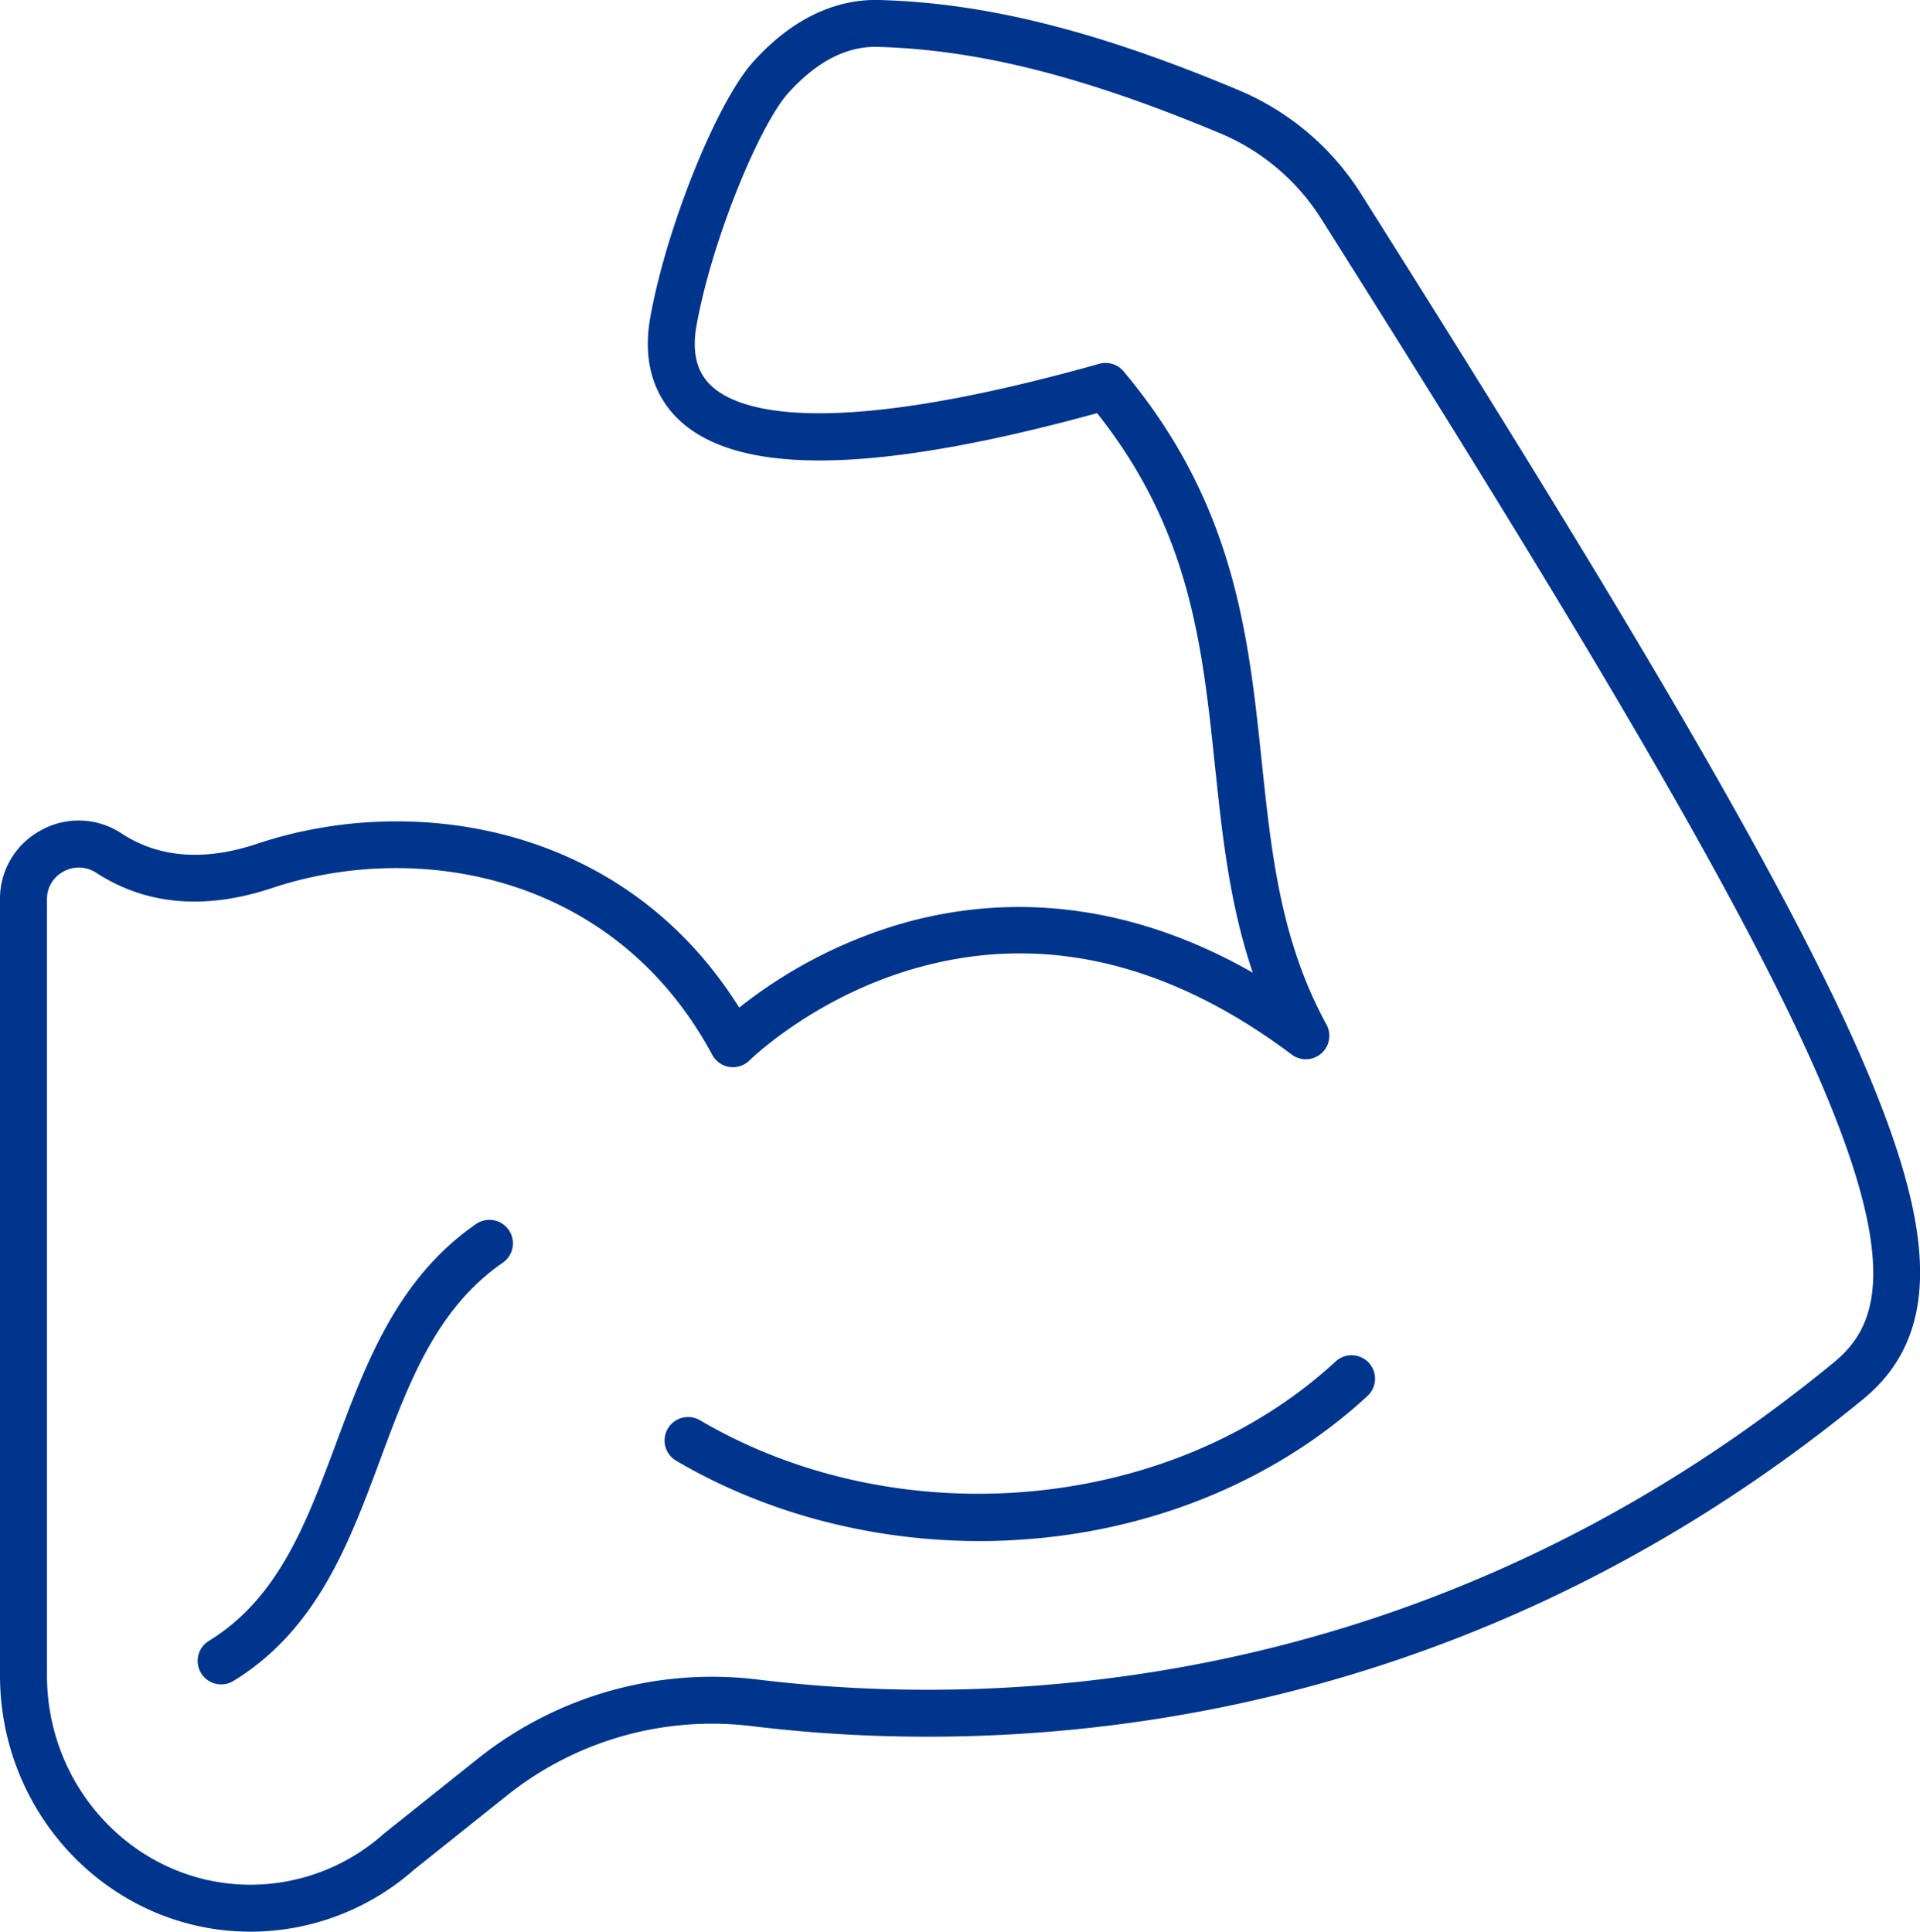
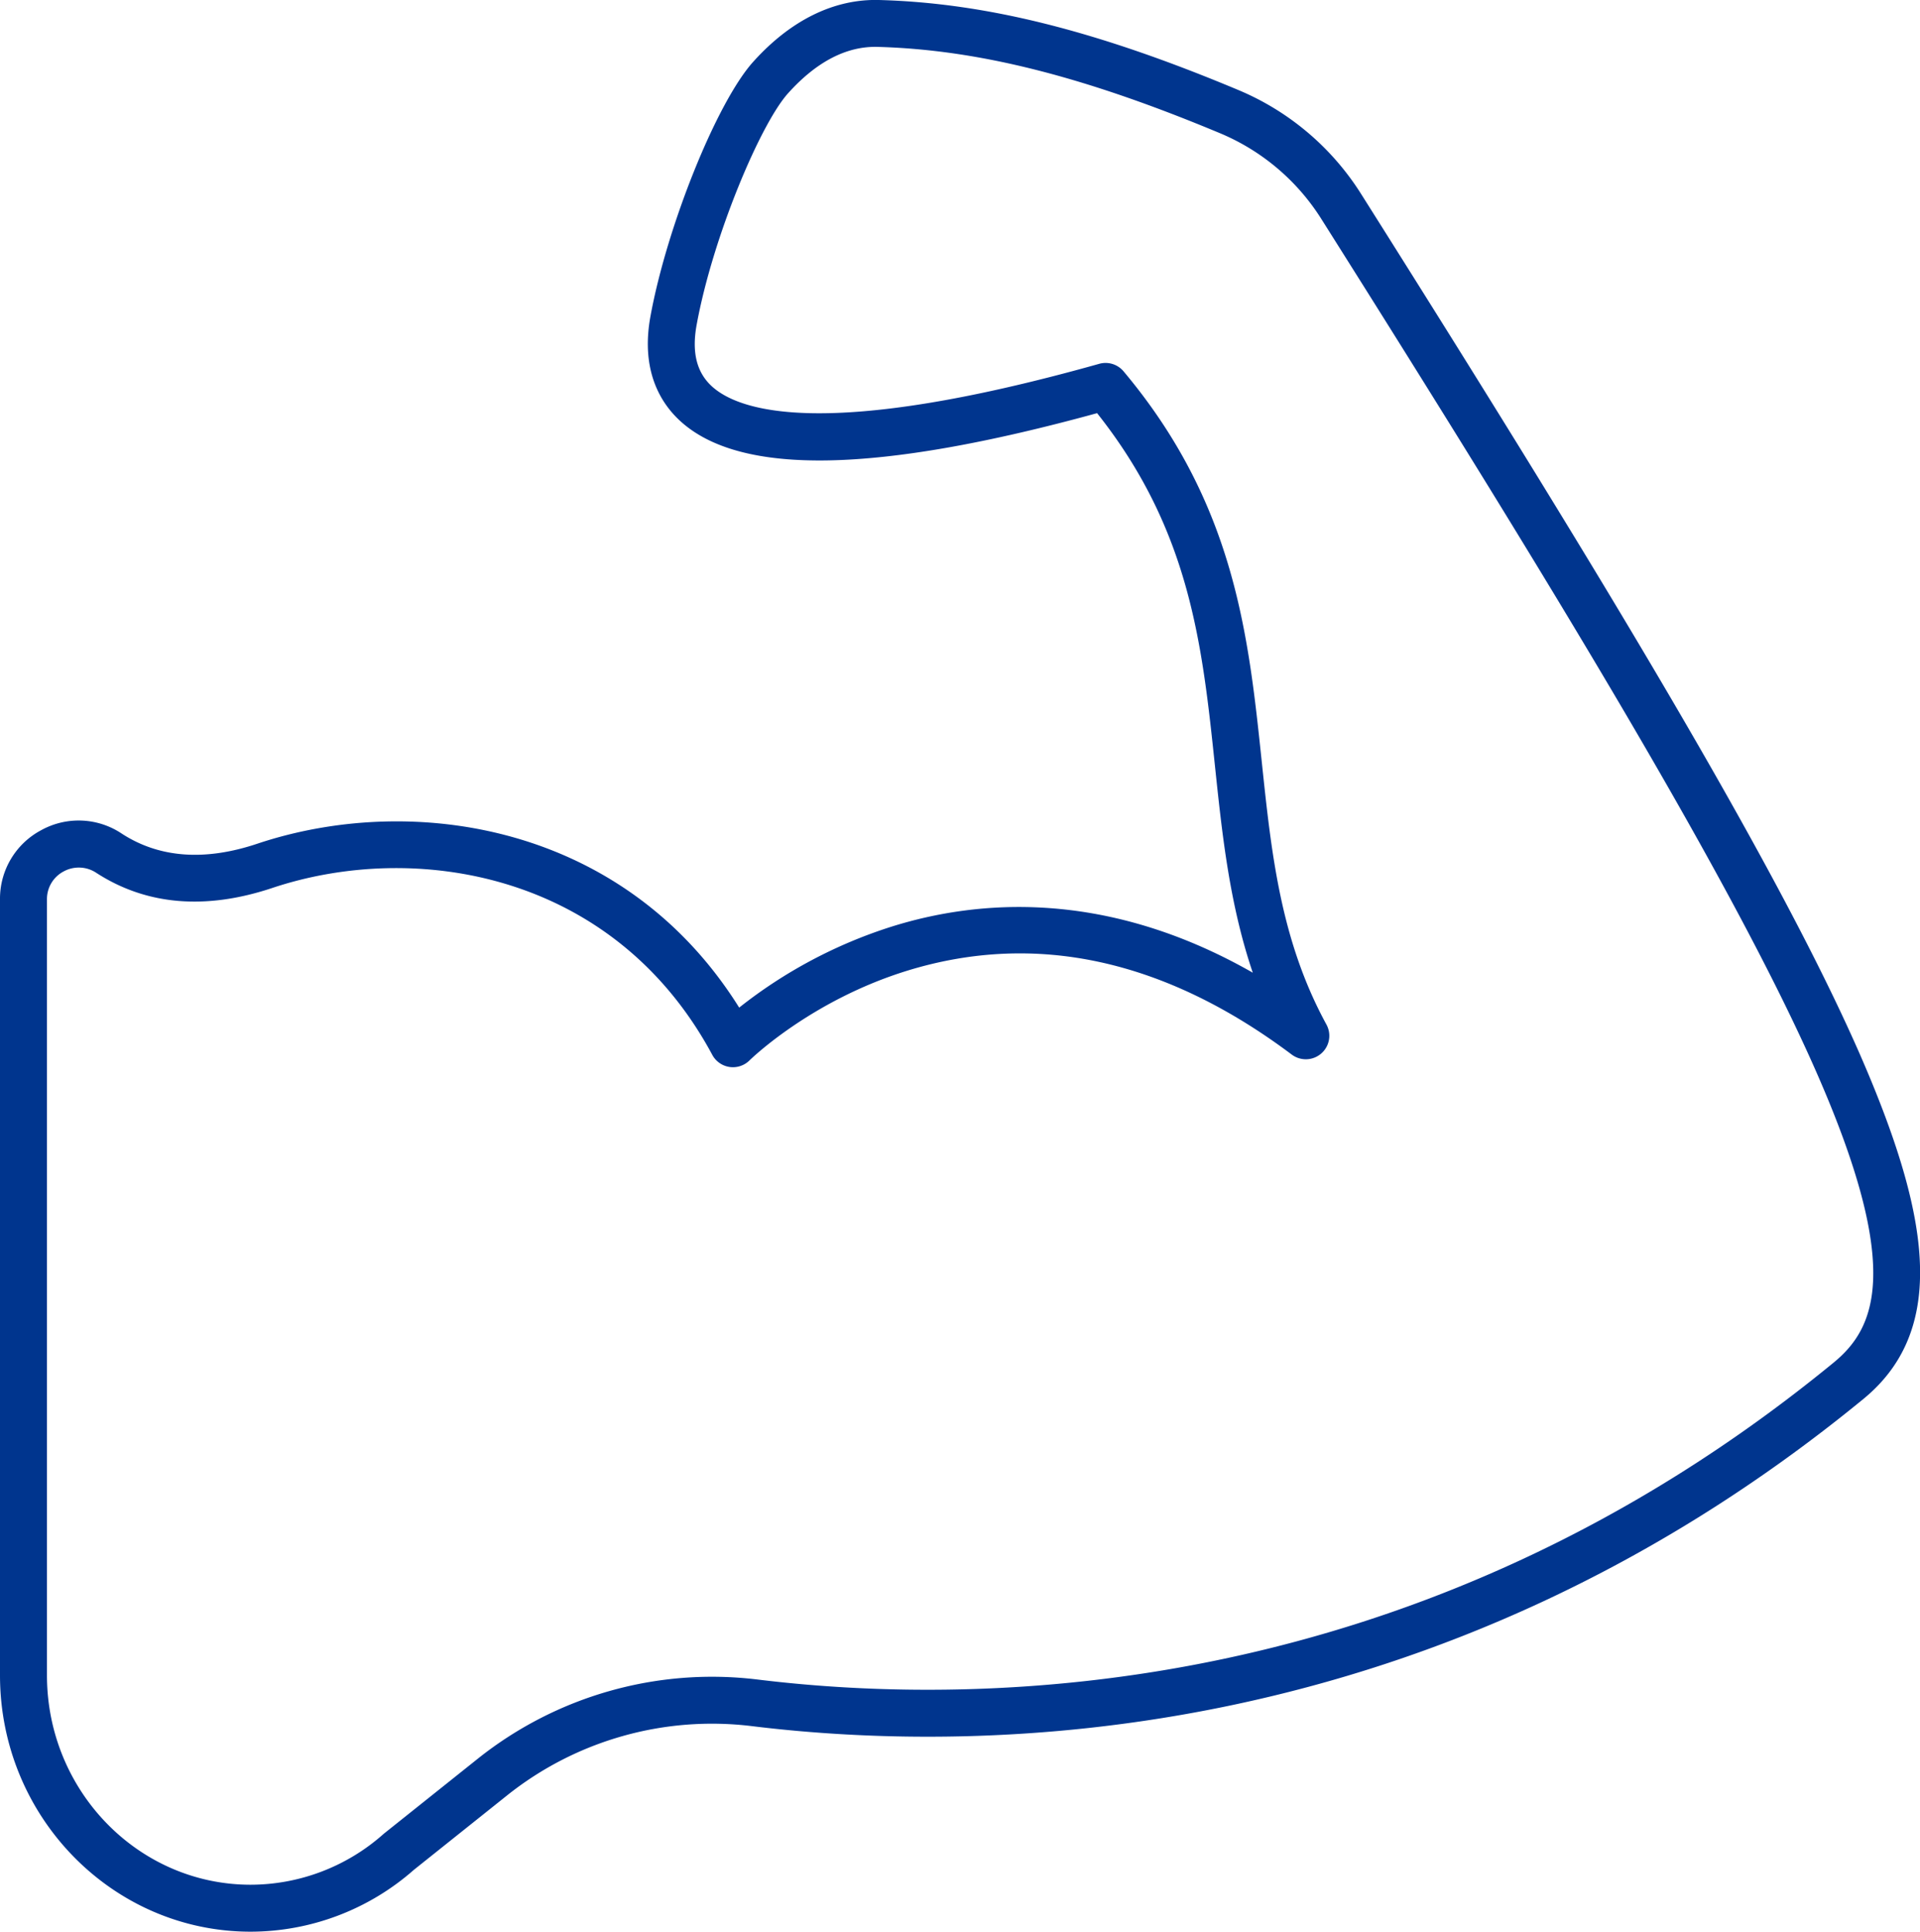
<svg xmlns="http://www.w3.org/2000/svg" viewBox="0 0 572.35 575.92">
  <defs>
    <style>.cls-1{fill:#00358e;}</style>
  </defs>
  <g id="Camada_2" data-name="Camada 2">
    <g id="Ñëîé_5" data-name="Ñëîé 5">
      <path class="cls-1" d="M74.71,575.92C33.51,575.92,0,541.63,0,499.48V268.12a23.11,23.11,0,0,1,12.27-20.6,23.08,23.08,0,0,1,24,1c11.16,7.27,24.79,8.29,40.52,3,46-15.34,109.2-6.06,143.56,48.89a142.52,142.52,0,0,1,45.4-24.13C291.39,268.22,329.65,265,373.45,290c-6.95-20.51-9.13-41.26-11.26-61.52-3.79-36.13-7.38-70.32-35.15-105.3-65.59,18-106.24,18.75-124.21,2.39-5.72-5.21-11.92-14.85-8.94-31.2,4.92-27,19.8-63.88,30.61-75.91C235.69,6,248.64-.34,262,0c31.9.86,65,9.16,107.32,26.91a79.56,79.56,0,0,1,36.57,31.15c71,112.51,123.41,199.07,148.34,255.81,12,27.41,17.81,47.78,18.13,64.12.33,16.72-5.19,29.5-16.87,39.09C427.92,521.71,293,523.1,223.94,514.61a97.94,97.94,0,0,0-72.62,20.55l-27.92,22.3A73.79,73.79,0,0,1,74.71,575.92ZM23.45,258.66a9.39,9.39,0,0,0-4.51,1.17A9.29,9.29,0,0,0,14,268.12V499.48c0,34.43,27.23,62.44,60.71,62.44a59.74,59.74,0,0,0,39.55-15.07l.27-.23,28.06-22.4a112,112,0,0,1,83.06-23.5c66.84,8.21,197.42,6.86,320.94-94.46,12.57-10.31,20.64-28-5.19-86.75-24.59-55.94-76.69-142-147.37-254a65.6,65.6,0,0,0-30.15-25.71c-40.64-17-72.19-25-102.28-25.82-9.23-.25-18.21,4.41-26.68,13.83-8.28,9.21-22.48,42.9-27.26,69.08-1.48,8.16,0,14.16,4.59,18.33,8.06,7.33,33.76,16.2,115.43-6.75a7,7,0,0,1,7.25,2.24c33.12,39.47,37.22,78.53,41.19,116.31,2.88,27.43,5.6,53.34,19.29,78.44a7,7,0,0,1-10.35,8.95c-37.81-28.37-76.37-36.78-114.62-25-28.83,8.9-46.82,26.55-47,26.73a7,7,0,0,1-11.11-1.64c-29.29-54.48-88.52-64-131.16-49.76-20,6.67-37.68,5.12-52.59-4.59A9.36,9.36,0,0,0,23.45,258.66Z" />
-       <path class="cls-1" d="M292.11,459.46c-32.27,0-64-8.32-90.63-24a7,7,0,0,1,7.09-12.07c59.54,35,141,27.45,189.57-17.48a7,7,0,0,1,9.51,10.28c-26.45,24.48-62.27,39.63-100.86,42.67Q299.45,459.46,292.11,459.46Z" />
-       <path class="cls-1" d="M66,502.19a7,7,0,0,1-3.68-13c20.7-12.74,29-35.08,37.82-58.74,9-24.23,18.36-49.29,41.75-65.51a7,7,0,0,1,8,11.51c-19.79,13.71-28,35.66-36.61,58.89-9.24,24.83-18.8,50.51-43.6,65.77A6.9,6.9,0,0,1,66,502.19Z" />
    </g>
  </g>
</svg>